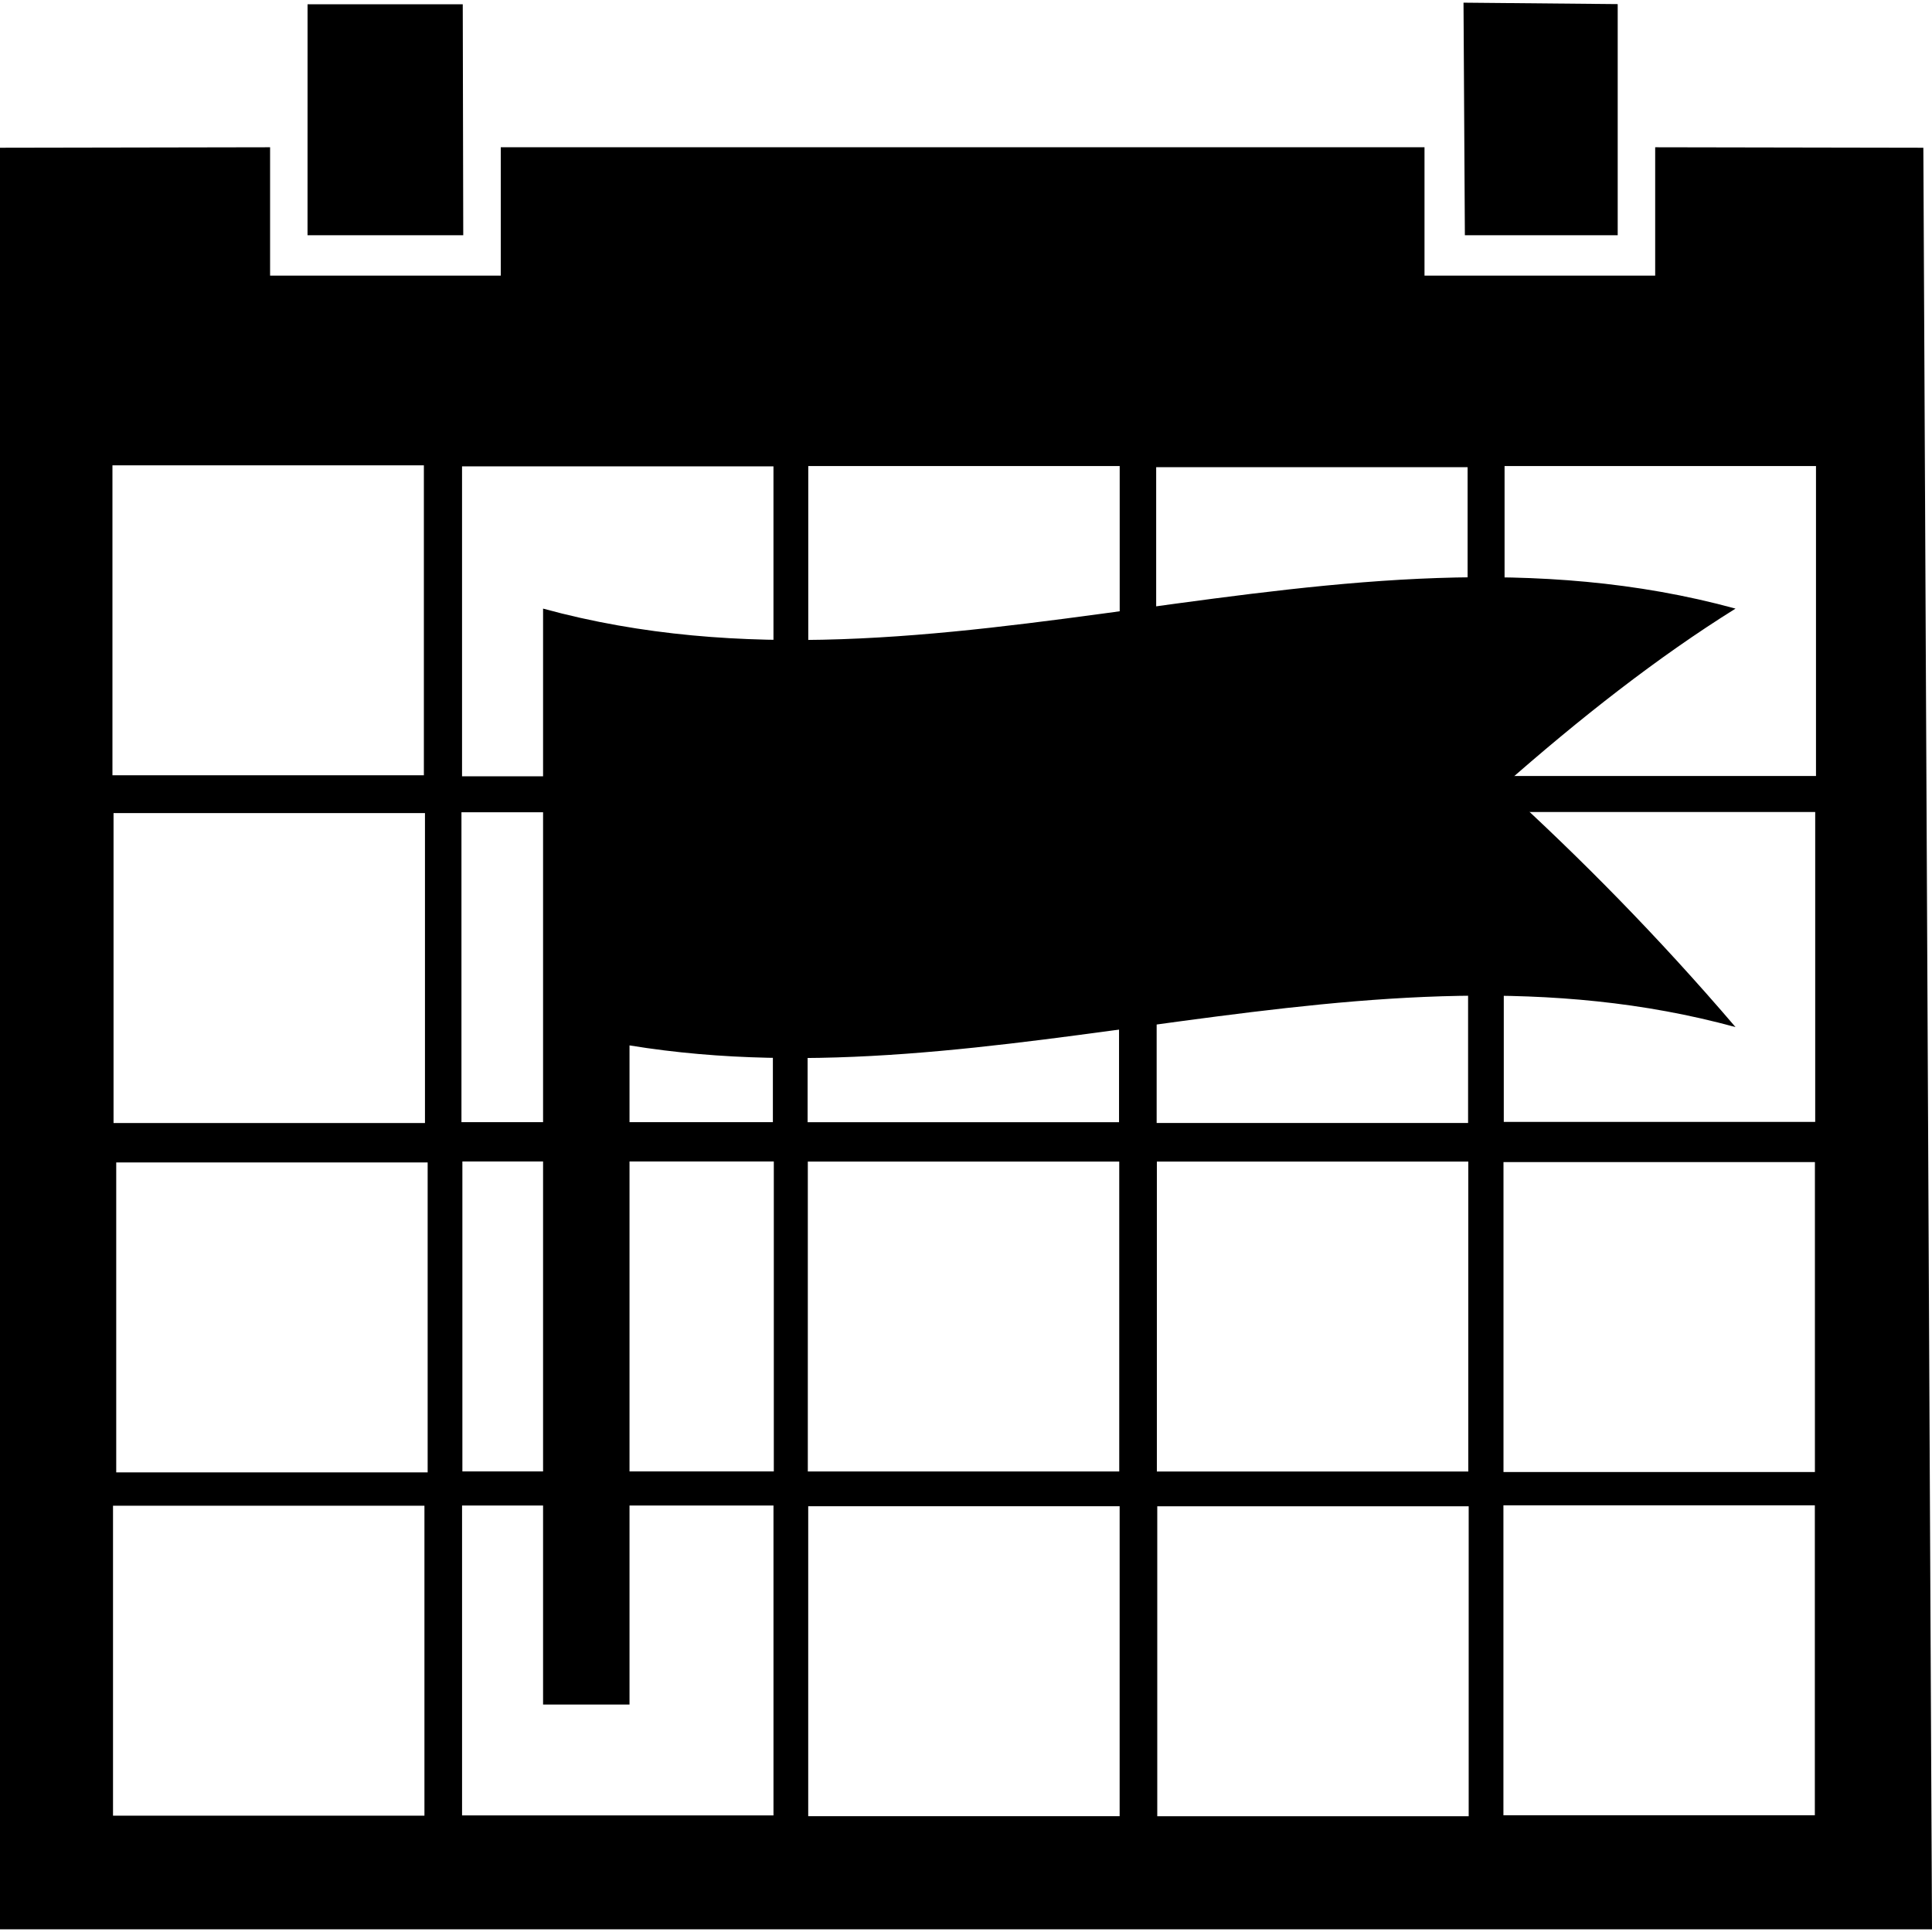
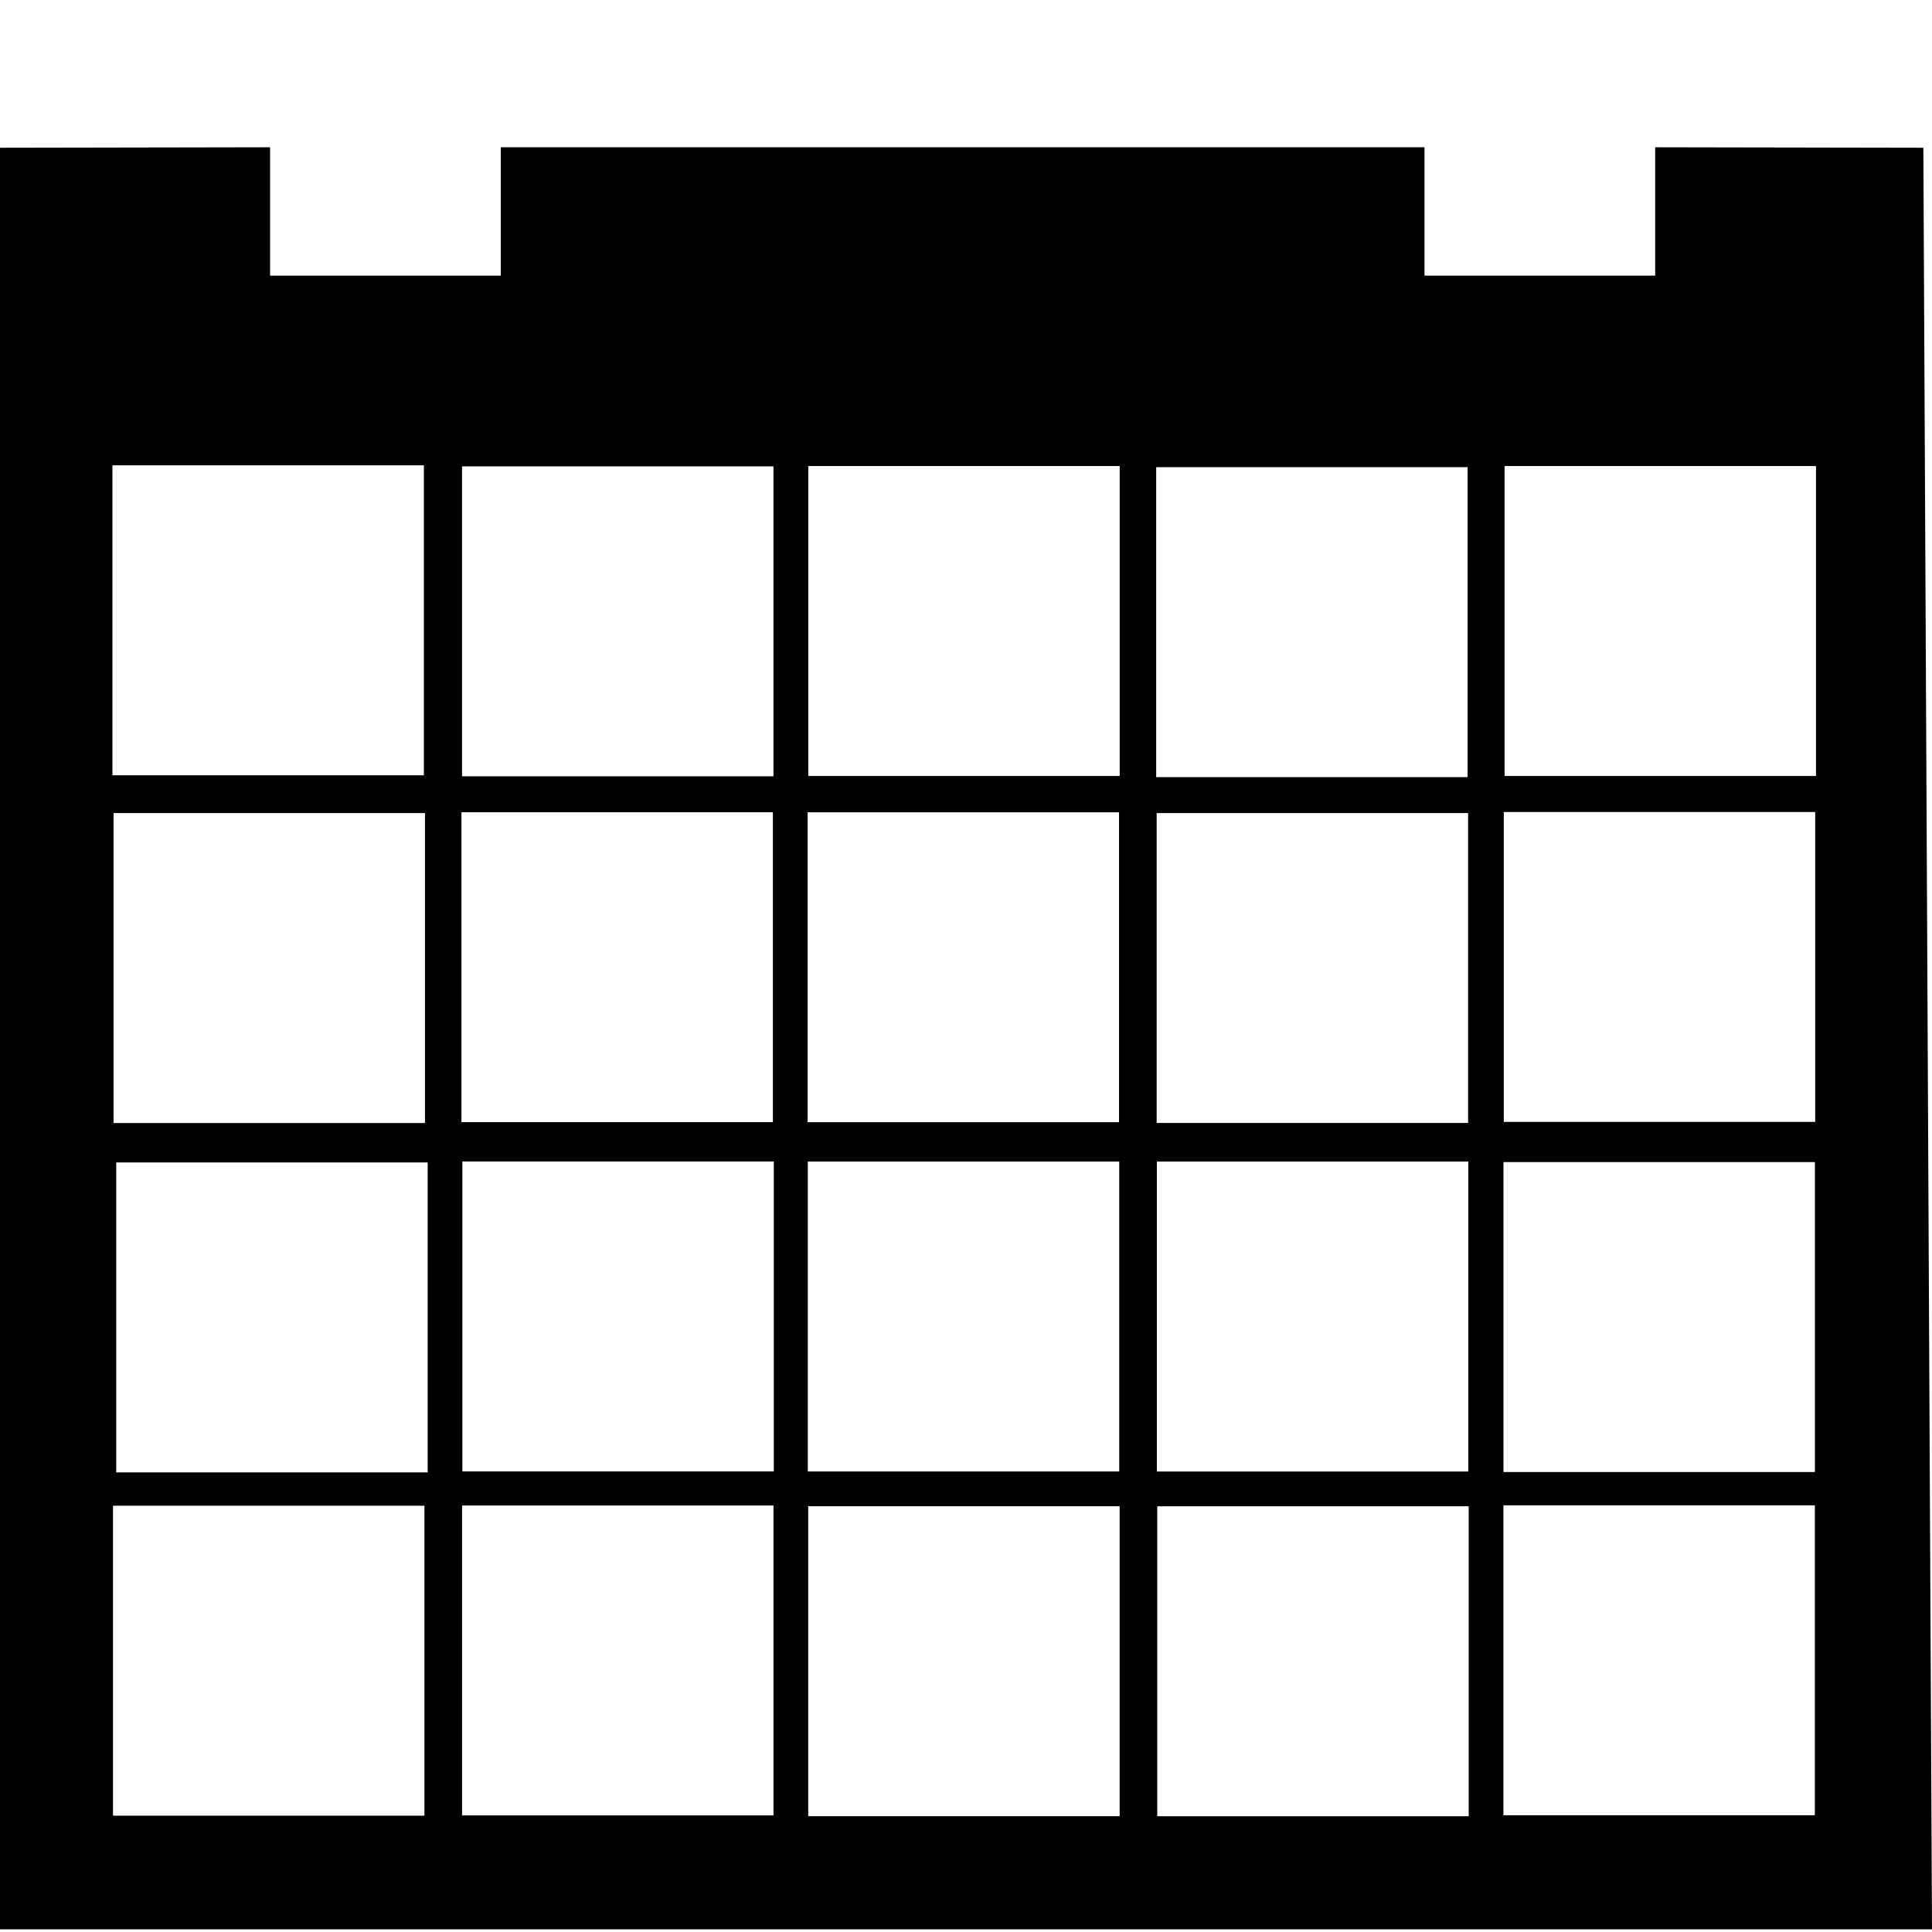
<svg xmlns="http://www.w3.org/2000/svg" width="224" height="224" viewBox="0 0 562.09 560.537">
  <path d="M70 41.668v518.33h562.09l-2.516-518.33-78.02-.14V78.87h-67.113V41.527h-268.75v37.344h-67.113V41.527zm123.32 182.57h-90.605V134.07h90.605zm101.71.3h-90.605v-90.167h90.605zm100.73-.089h-90.605v-90.168h90.605zm101.22.324h-90.605v-90.168h90.605zm101.36-.332h-90.605v-90.168h90.605zm-404.7 100.97h-90.605v-90.168h90.605zm101.22-.246h-90.605v-90.168h90.605zm100.71.016h-90.605v-90.168h90.605zm101.55.222h-90.605v-90.168h90.605zm-302.7 101.65h-90.605v-90.168h90.605zm100.71-.28h-90.605v-90.169h90.605zm100.5.015h-90.605V336.62h90.605zm101.55.011h-90.605v-90.168h90.605zm100.93-101.71h-90.605v-90.168h90.605zm-.086 101.86H507.42v-90.168h90.605zm-404.54 99.977H102.88v-90.168h90.605zm101.55-.07H204.43v-90.168h90.605zm100.71.223H305.14V436.91h90.605zm101.55.011H406.69v-90.168h90.605zm100.71-.28H507.4V436.64h90.605z" style="fill-rule:evenodd" transform="translate(-70 .54)" />
-   <path d="m425.79 0 44.859.418V67.66h-44.465zM89.48.473h45.152l.145 67.188H89.472zM504.93 176.29c-115.62-31.646-231.3 31.651-346.93 0v318.849h25.148V303.37c107.26 17.512 214.53-34.68 321.78-5.328-22.629-26.473-45.258-49.328-67.883-69.949 22.629-19.965 45.258-37.691 67.887-51.805z" />
</svg>